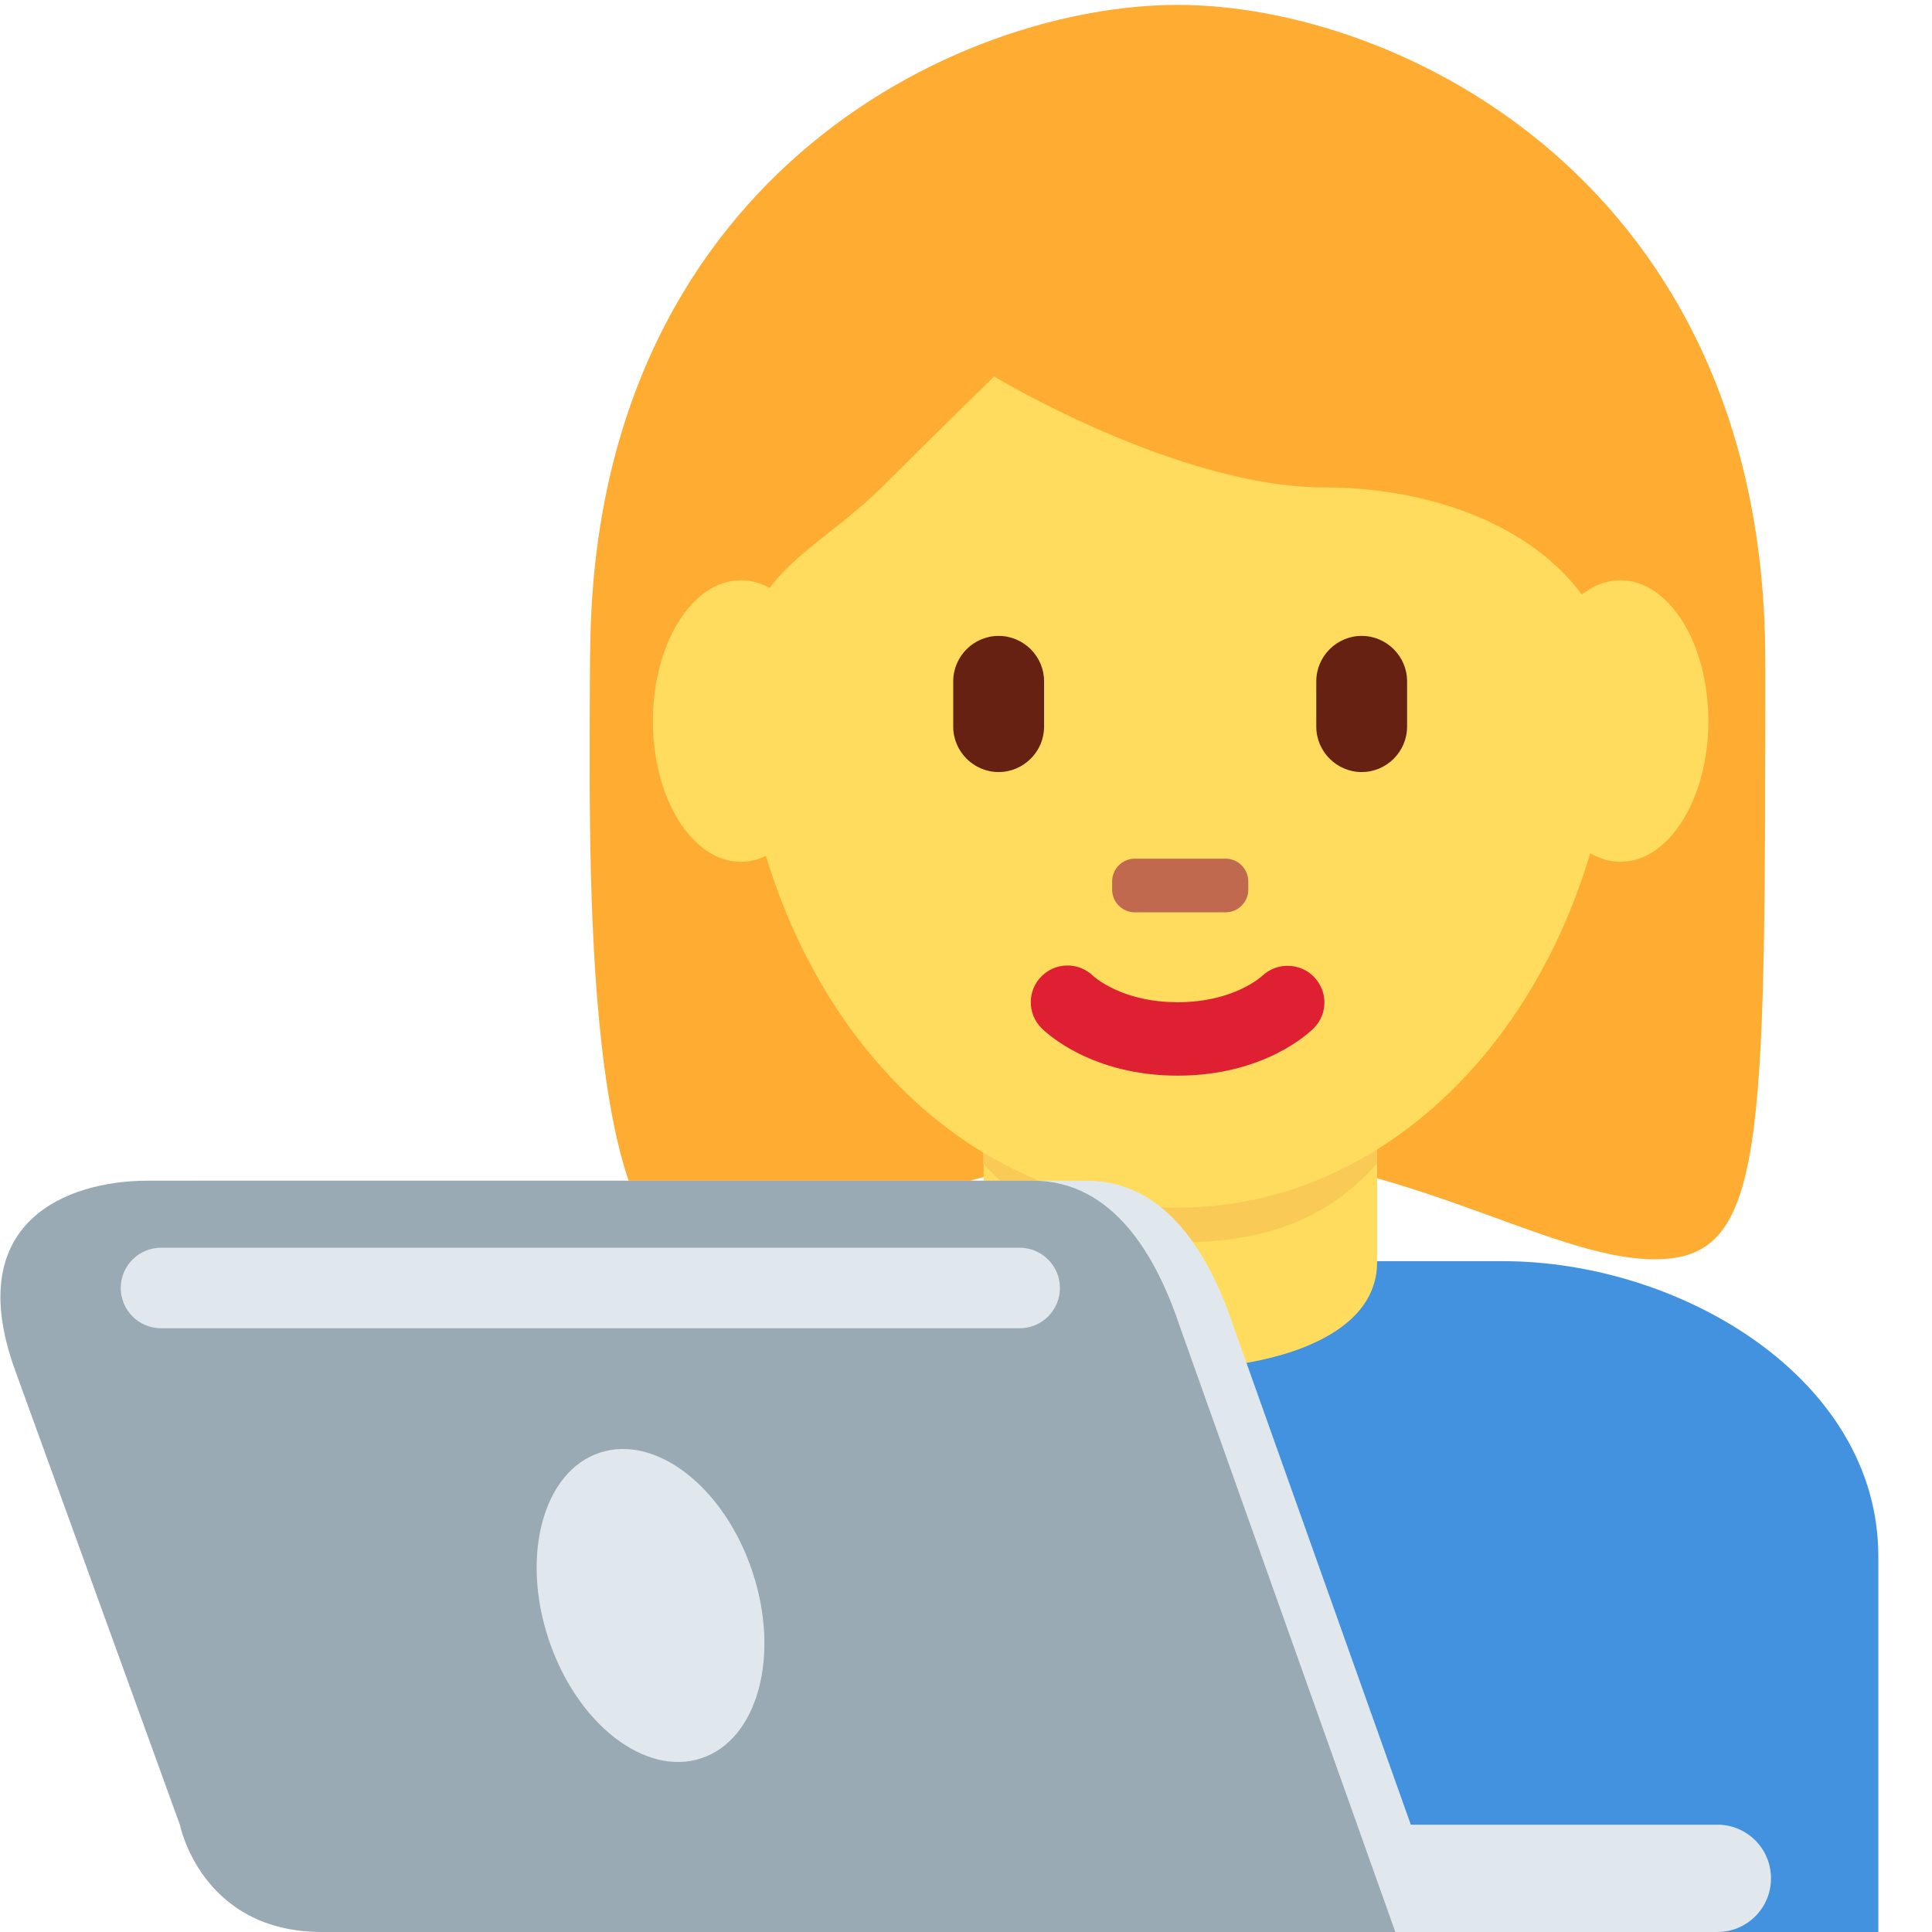
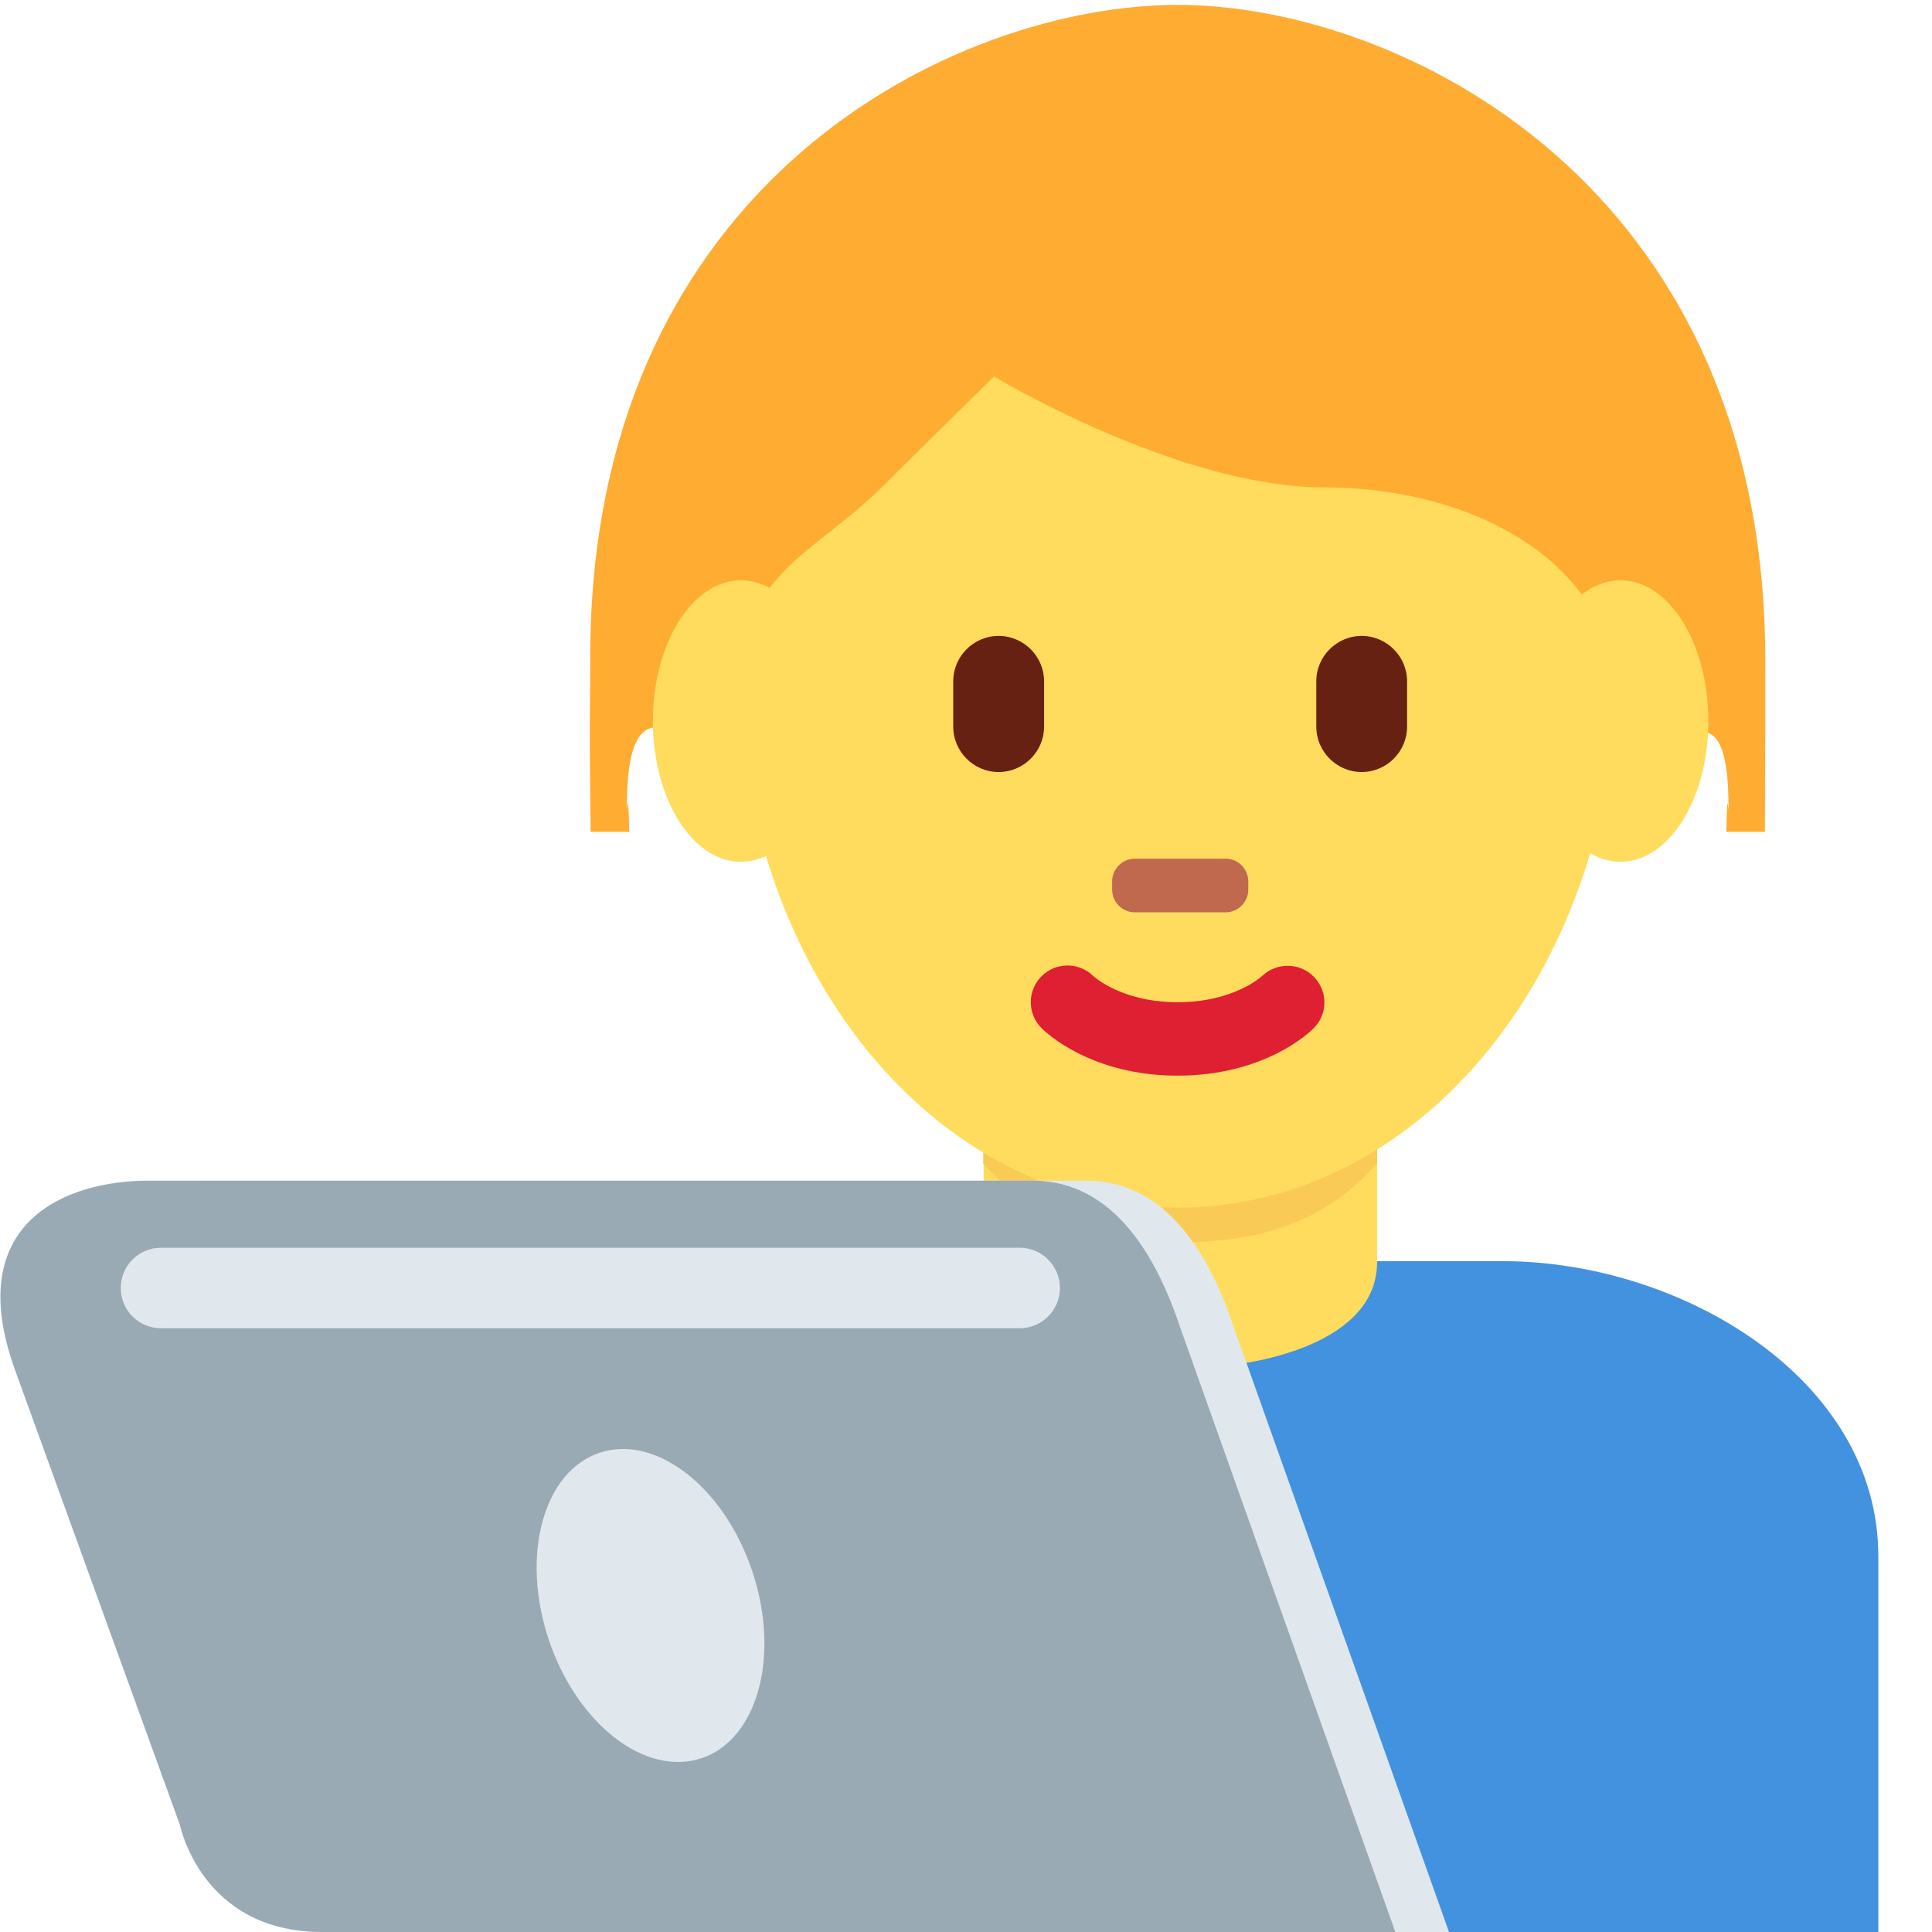
<svg xmlns="http://www.w3.org/2000/svg" width="36" height="36" viewBox="0 0 36 36" fill="none">
  <path d="M35 36V29C35 25.685 31.315 23.5 28 23.5H16C12.687 23.5 9 25.685 9 29V36H35Z" fill="#4292E0" />
-   <path d="M21.944 1.569C26.05 1.569 32.892 3.622 32.892 12.517C32.892 21.412 32.892 23.465 30.839 23.465C28.785 23.465 26.049 21.412 21.943 21.412C17.838 21.412 15.159 23.465 13.048 23.465C10.761 23.465 10.995 15.254 10.995 12.517C10.997 3.622 17.839 1.569 21.944 1.569" fill="#FFAC33" />
  <path d="M18.328 23.52C18.328 25 20.5 25.5 22 25.5C23.5 25.5 25.66 25 25.66 23.52V20.315H18.328V23.52V23.52Z" fill="#FFDC5D" />
  <path d="M18.321 21.679C19.344 22.834 20.612 23.147 21.99 23.147C23.369 23.147 24.637 22.835 25.66 21.679V18.743H18.321V21.679V21.679Z" fill="#F9CA55" />
  <path d="M13.734 12.217C13.734 6.383 17.41 1.654 21.944 1.654C26.478 1.654 30.155 6.383 30.155 12.217C30.155 18.05 26.478 22.503 21.944 22.503C17.41 22.503 13.734 18.051 13.734 12.217" fill="#FFDC5D" />
  <path d="M21.944 20.043C20.339 20.043 19.498 19.249 19.408 19.158C19.14 18.891 19.14 18.458 19.408 18.191C19.674 17.926 20.1 17.924 20.368 18.184C20.403 18.216 20.921 18.675 21.944 18.675C22.983 18.675 23.501 18.202 23.521 18.183C23.794 17.927 24.224 17.935 24.484 18.203C24.744 18.472 24.744 18.894 24.48 19.158C24.391 19.249 23.551 20.043 21.944 20.043" fill="#DF1F32" />
  <path d="M11.725 15.5C11.704 14.5 11.681 15.276 11.681 15.035C11.681 11.613 13.734 15.529 13.734 13.092C13.734 10.653 15.102 10.409 16.47 9.041C17.155 8.356 18.523 7.015 18.523 7.015C18.523 7.015 21.944 9.082 24.681 9.082C27.417 9.082 30.155 10.457 30.155 13.194C30.155 15.931 32.208 11.61 32.208 15.031C32.208 15.275 32.186 14.5 32.168 15.5H32.886C32.893 13.5 32.893 13.576 32.893 12.298C32.893 3.403 26.05 0.091 21.945 0.091C17.84 0.091 10.998 3.348 10.998 12.243C10.998 13.036 10.978 13.5 11.006 15.5H11.725V15.5Z" fill="#FFAC33" />
  <path d="M18.608 14.386C18.143 14.386 17.762 14.005 17.762 13.54V12.695C17.762 12.23 18.143 11.849 18.608 11.849C19.073 11.849 19.455 12.23 19.455 12.695V13.54C19.455 14.005 19.073 14.386 18.608 14.386ZM25.373 14.386C24.908 14.386 24.527 14.005 24.527 13.54V12.695C24.527 12.23 24.908 11.849 25.373 11.849C25.838 11.849 26.219 12.23 26.219 12.695V13.54C26.219 14.005 25.838 14.386 25.373 14.386Z" fill="#662113" />
  <path d="M22.837 17H21.146C20.913 17 20.723 16.81 20.723 16.577V16.424C20.723 16.191 20.912 16 21.146 16H22.837C23.069 16 23.26 16.19 23.26 16.424V16.577C23.26 16.81 23.069 17 22.837 17Z" fill="#C1694F" />
  <path d="M15.444 13.436C15.444 14.884 14.71 16.058 13.805 16.058C12.9 16.058 12.166 14.884 12.166 13.436C12.166 11.988 12.9 10.813 13.805 10.813C14.71 10.812 15.444 11.987 15.444 13.436ZM31.833 13.436C31.833 14.884 31.1 16.058 30.194 16.058C29.289 16.058 28.555 14.884 28.555 13.436C28.555 11.988 29.288 10.813 30.194 10.813C31.1 10.812 31.833 11.987 31.833 13.436Z" fill="#FFDC5D" />
-   <path d="M33 35C33 35.553 32.553 36 32 36H22C21.447 36 21 35.553 21 35C21 34.447 21.447 34 22 34H32C32.553 34 33 34.447 33 35Z" fill="#E1E8ED" />
  <path d="M20.24 22H3.759C2.235 22 0.281 22.771 1.281 25.531L4.353 34.006C4.354 34.006 4.75 36 7 36H27L23 24.76C22.562 23.438 21.765 22 20.24 22V22Z" fill="#E1E8ED" />
  <path d="M19.24 22H2.759C1.235 22 -0.719 22.771 0.281 25.531L3.353 34.006C3.354 34.006 3.75 36 6 36H26L22 24.76C21.562 23.438 20.765 22 19.24 22V22Z" fill="#99AAB5" />
  <path d="M14.019 29.283C14.543 30.855 14.119 32.413 13.07 32.762C12.023 33.112 10.748 32.121 10.224 30.549C9.7 28.977 10.125 27.419 11.173 27.07C12.221 26.721 13.496 27.711 14.019 29.283ZM19 24.75H3C2.586 24.75 2.25 24.414 2.25 24C2.25 23.586 2.586 23.25 3 23.25H19C19.414 23.25 19.75 23.586 19.75 24C19.75 24.414 19.414 24.75 19 24.75Z" fill="#E1E8ED" />
</svg>